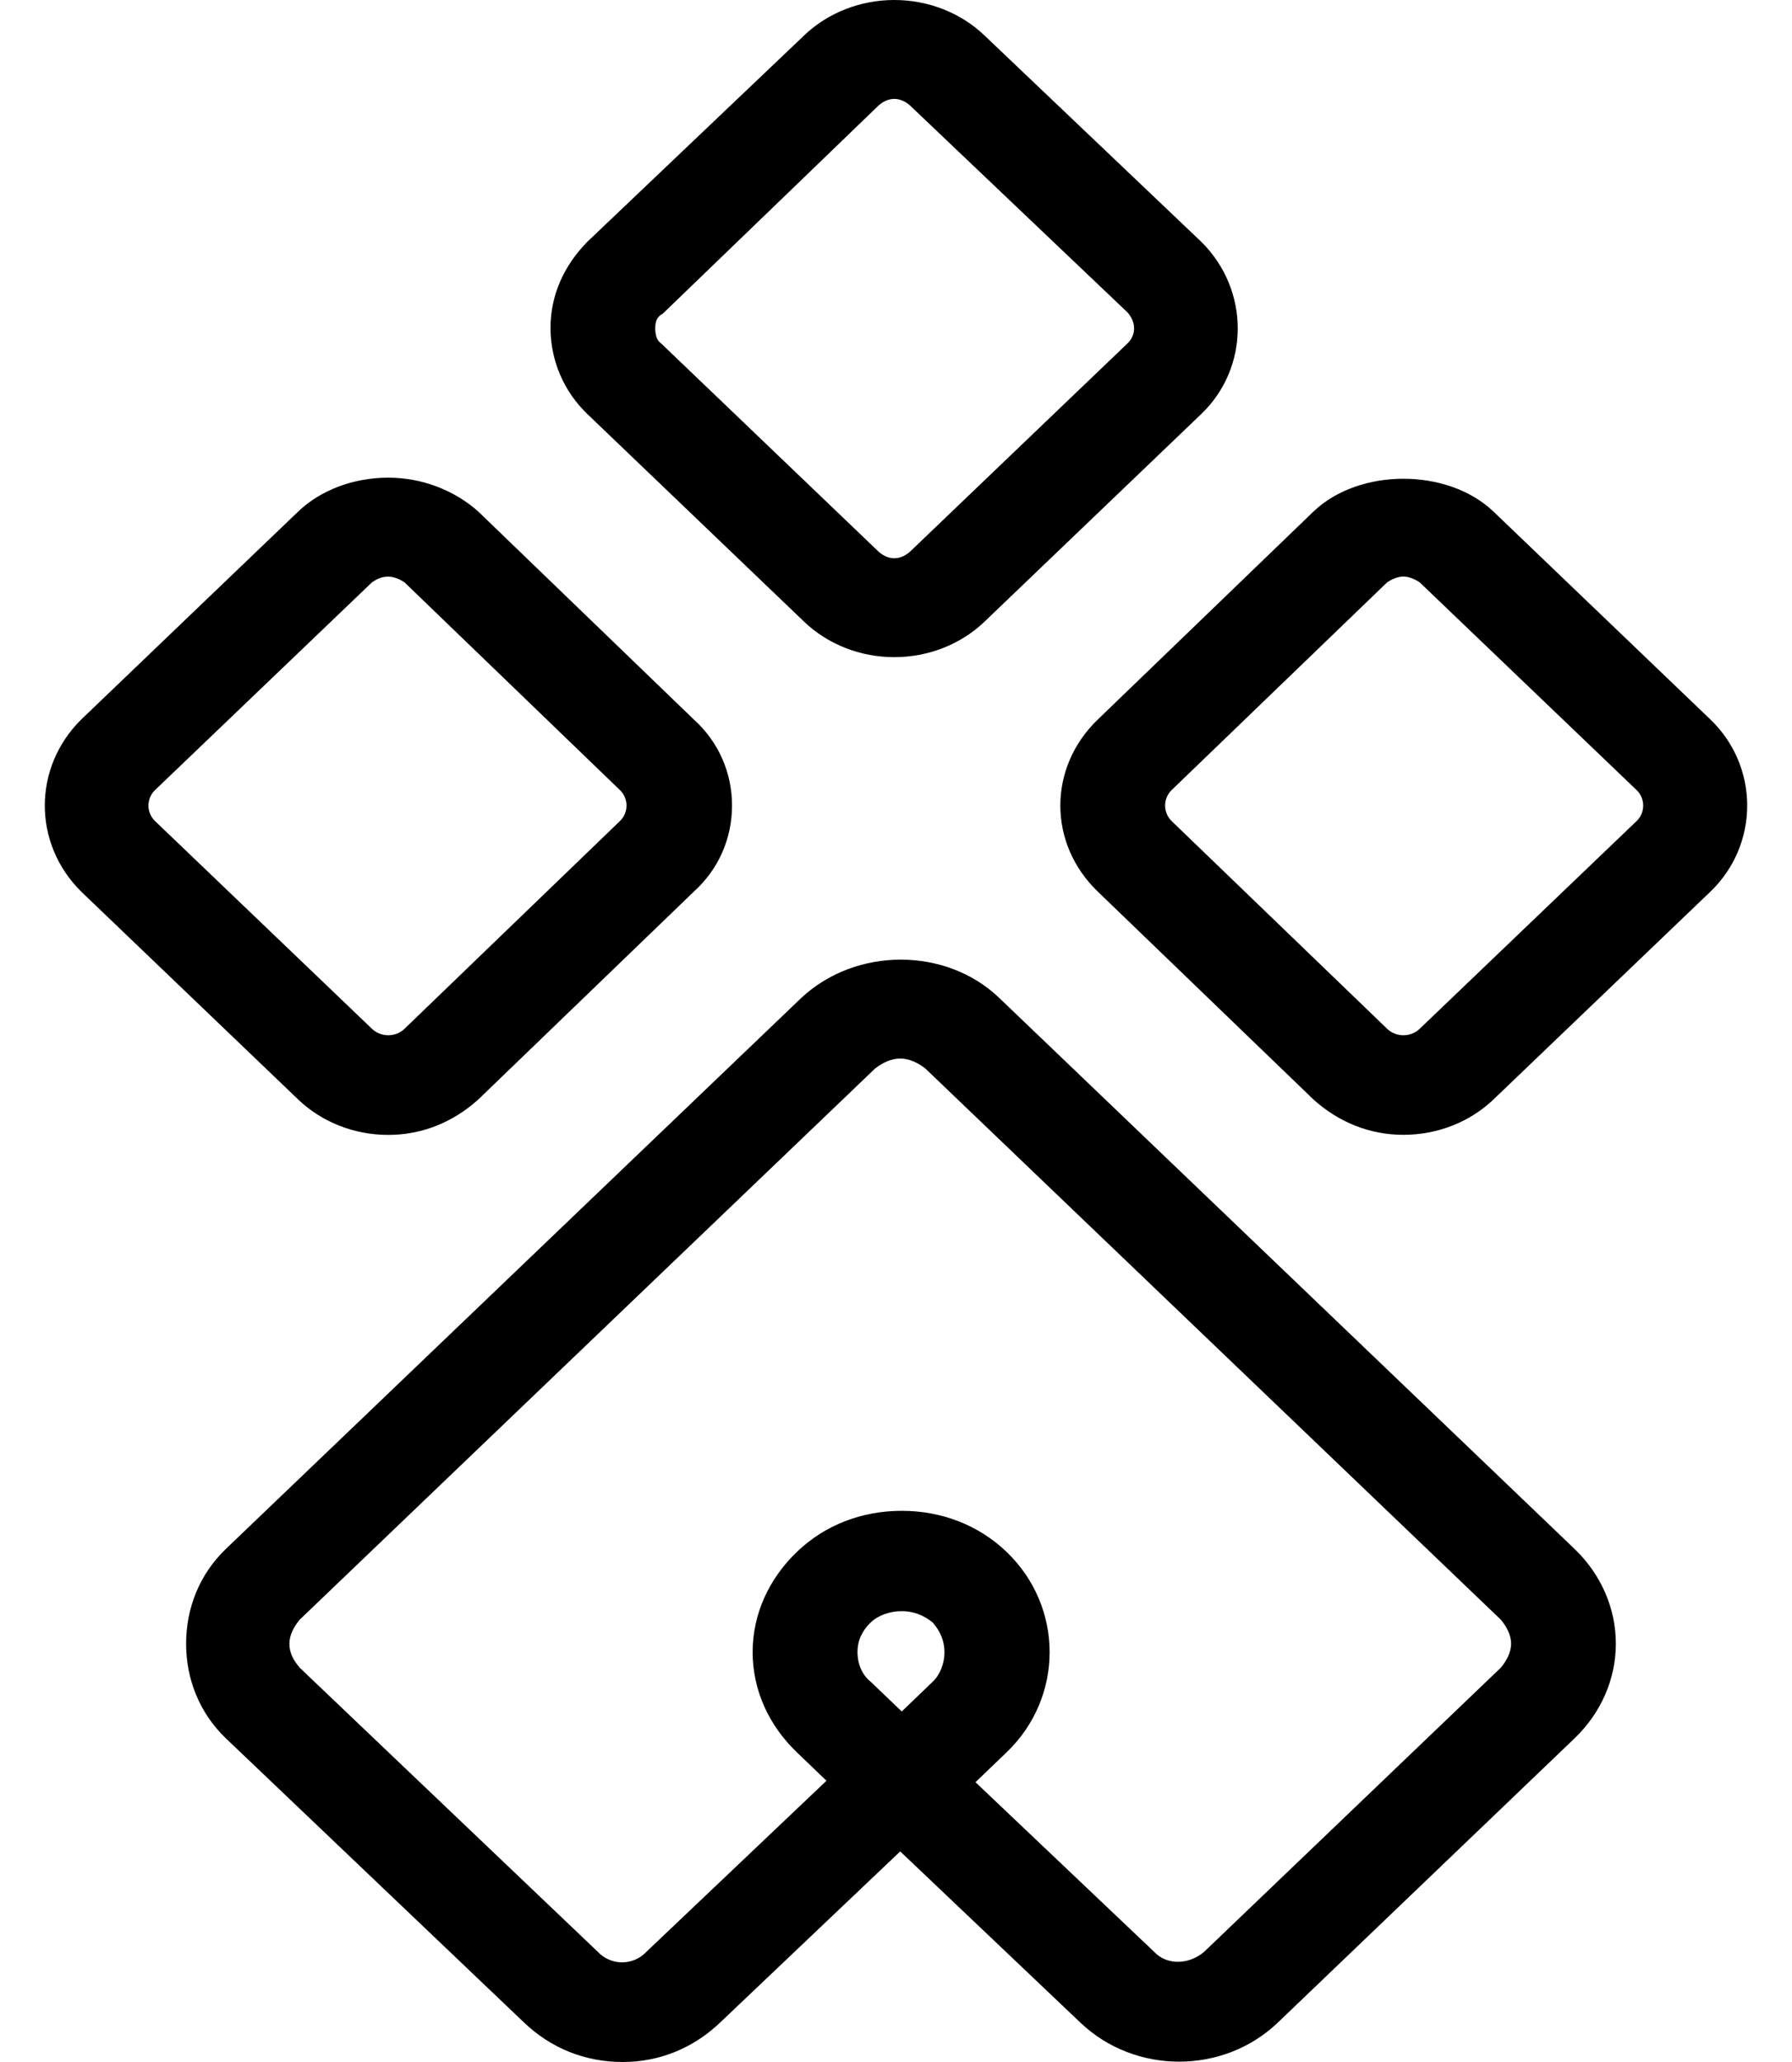
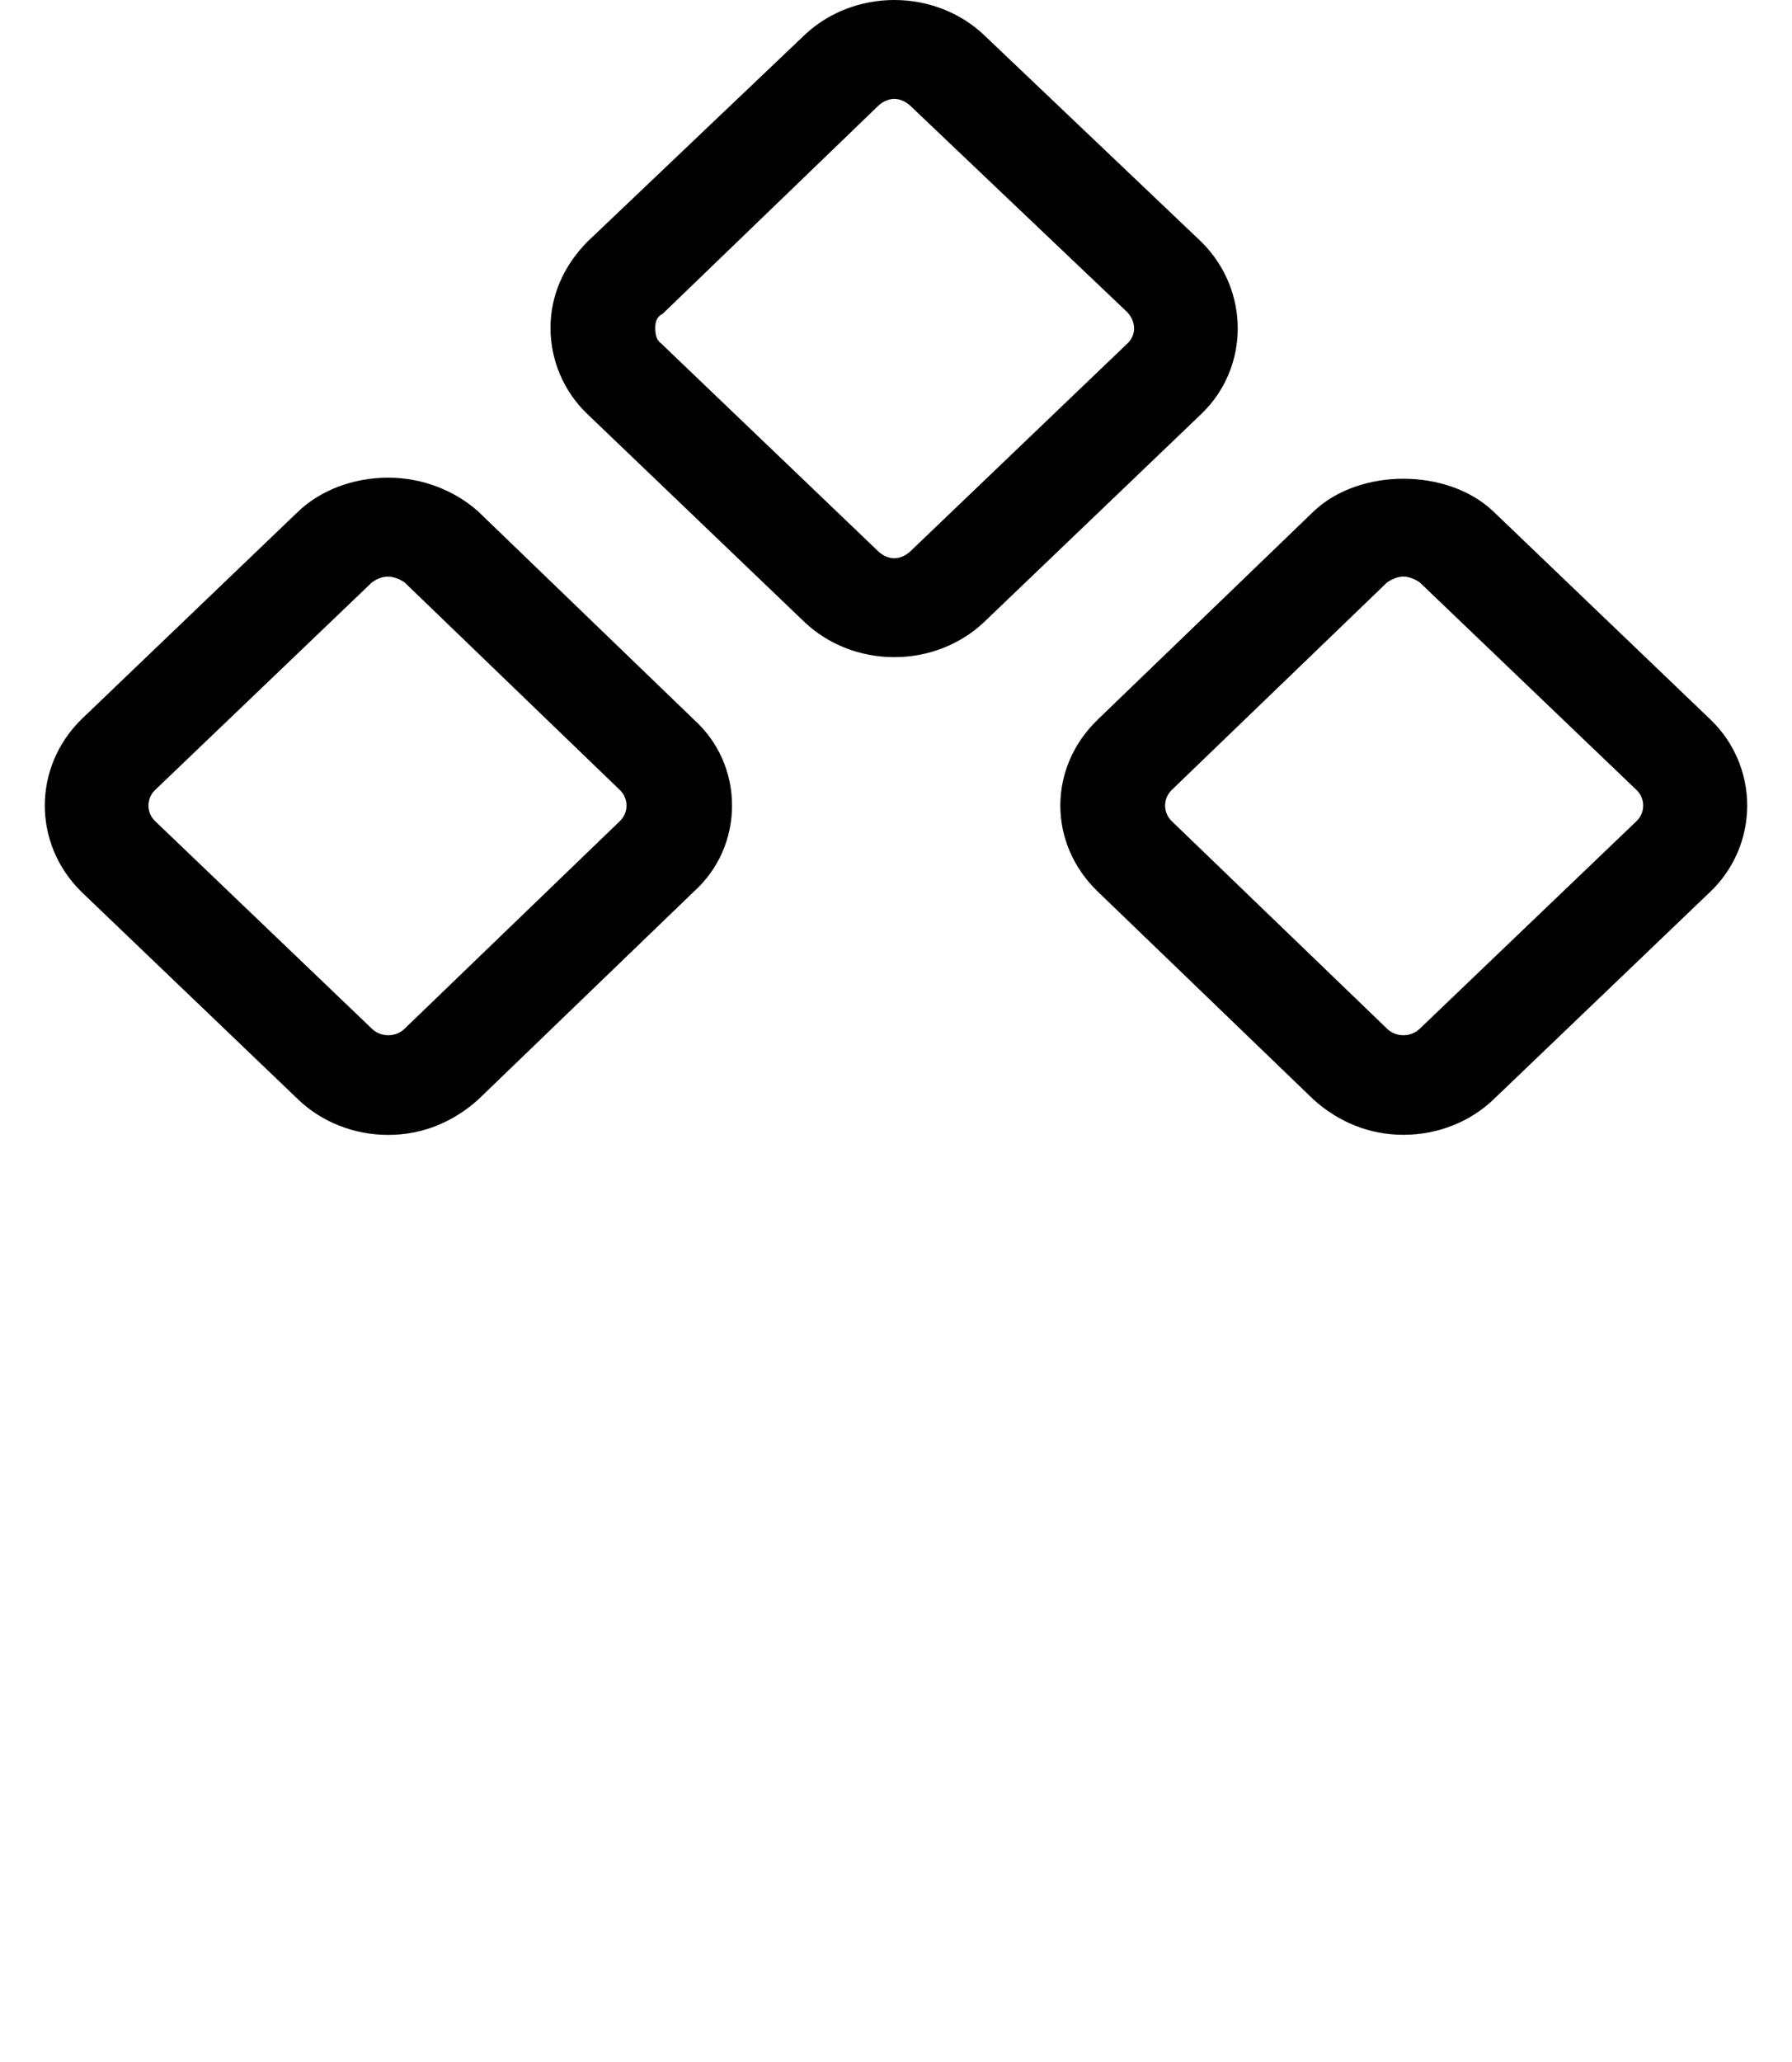
<svg xmlns="http://www.w3.org/2000/svg" fill="none" viewBox="0 0 20 23" height="23" width="20">
  <path fill="black" d="M6.918 9.159L4.514 11.476C4.415 11.571 4.251 11.571 4.152 11.476L1.731 9.159C1.632 9.064 1.632 8.907 1.731 8.812L4.152 6.495C4.201 6.463 4.251 6.432 4.333 6.432C4.399 6.432 4.465 6.463 4.514 6.495L6.918 8.812C7.017 8.907 7.017 9.064 6.918 9.159ZM7.742 8.024L5.338 5.706C5.074 5.47 4.712 5.328 4.333 5.328C3.938 5.328 3.575 5.47 3.328 5.706L0.908 8.024C0.364 8.56 0.364 9.411 0.908 9.947L3.328 12.264C3.592 12.517 3.954 12.659 4.333 12.659C4.712 12.659 5.057 12.517 5.338 12.264L7.742 9.947C8.022 9.695 8.17 9.348 8.17 8.985C8.17 8.623 8.022 8.276 7.742 8.024Z" />
  <path fill="black" d="M18.265 9.159L15.844 11.476C15.745 11.571 15.581 11.571 15.482 11.476L13.077 9.159C12.979 9.064 12.979 8.907 13.077 8.812L15.482 6.495C15.531 6.463 15.597 6.431 15.663 6.431C15.729 6.431 15.795 6.463 15.844 6.495L18.265 8.812C18.364 8.907 18.364 9.064 18.265 9.159ZM19.088 8.024L16.668 5.706C16.157 5.218 15.169 5.218 14.659 5.706L12.254 8.024C11.694 8.56 11.694 9.411 12.254 9.947L14.659 12.264C14.938 12.516 15.284 12.658 15.663 12.658C16.042 12.658 16.404 12.516 16.668 12.264L19.088 9.947C19.352 9.695 19.5 9.348 19.5 8.985C19.5 8.623 19.352 8.276 19.088 8.024Z" />
  <path fill="black" d="M12.583 3.831L10.162 6.148C10.113 6.195 10.047 6.227 9.981 6.227C9.915 6.227 9.849 6.195 9.8 6.148L7.379 3.831C7.33 3.799 7.313 3.736 7.313 3.657C7.313 3.594 7.33 3.531 7.396 3.5L9.8 1.182C9.849 1.135 9.915 1.103 9.981 1.103C10.047 1.103 10.113 1.135 10.162 1.182L12.583 3.484C12.682 3.594 12.682 3.736 12.583 3.831ZM13.406 2.696L10.986 0.394C10.722 0.142 10.36 0 9.981 0C9.602 0 9.24 0.142 8.976 0.394L6.556 2.696C6.292 2.964 6.144 3.295 6.144 3.657C6.144 4.02 6.292 4.367 6.556 4.619L8.976 6.936C9.24 7.188 9.602 7.33 9.981 7.33C10.36 7.33 10.722 7.188 10.986 6.936L13.406 4.619C13.95 4.099 13.95 3.232 13.406 2.696Z" />
-   <path fill="black" d="M16.75 18.602L13.44 21.77C13.275 21.912 13.028 21.928 12.88 21.77L10.887 19.879L11.233 19.547C11.875 18.933 11.875 17.924 11.233 17.309C10.92 17.01 10.508 16.852 10.064 16.852C9.619 16.852 9.207 17.01 8.895 17.309C8.582 17.609 8.4 18.003 8.4 18.428C8.4 18.854 8.582 19.248 8.895 19.547L9.224 19.863L7.215 21.77C7.067 21.928 6.82 21.928 6.671 21.77L3.345 18.602C3.279 18.523 3.23 18.444 3.23 18.334C3.23 18.239 3.279 18.145 3.345 18.066L9.767 11.918C9.85 11.854 9.948 11.807 10.047 11.807C10.146 11.807 10.245 11.854 10.327 11.918L16.75 18.066C16.816 18.145 16.865 18.239 16.865 18.334C16.865 18.428 16.816 18.523 16.75 18.602ZM10.409 18.759L10.064 19.09L9.718 18.759C9.619 18.681 9.57 18.555 9.57 18.428C9.57 18.302 9.619 18.192 9.718 18.097C9.8 18.018 9.932 17.971 10.064 17.971C10.195 17.971 10.311 18.018 10.409 18.097C10.492 18.192 10.541 18.302 10.541 18.428C10.541 18.555 10.492 18.681 10.409 18.759ZM17.573 17.277L11.151 11.13C10.558 10.562 9.553 10.562 8.944 11.13L2.521 17.277C2.225 17.561 2.077 17.94 2.077 18.334C2.077 18.728 2.225 19.106 2.521 19.39L5.848 22.559C6.144 22.842 6.523 23 6.951 23C7.363 23 7.742 22.842 8.038 22.559L10.047 20.651L12.056 22.559C12.666 23.142 13.654 23.142 14.263 22.559L17.573 19.39C17.869 19.106 18.034 18.728 18.034 18.334C18.034 17.94 17.869 17.561 17.573 17.277Z" />
</svg>